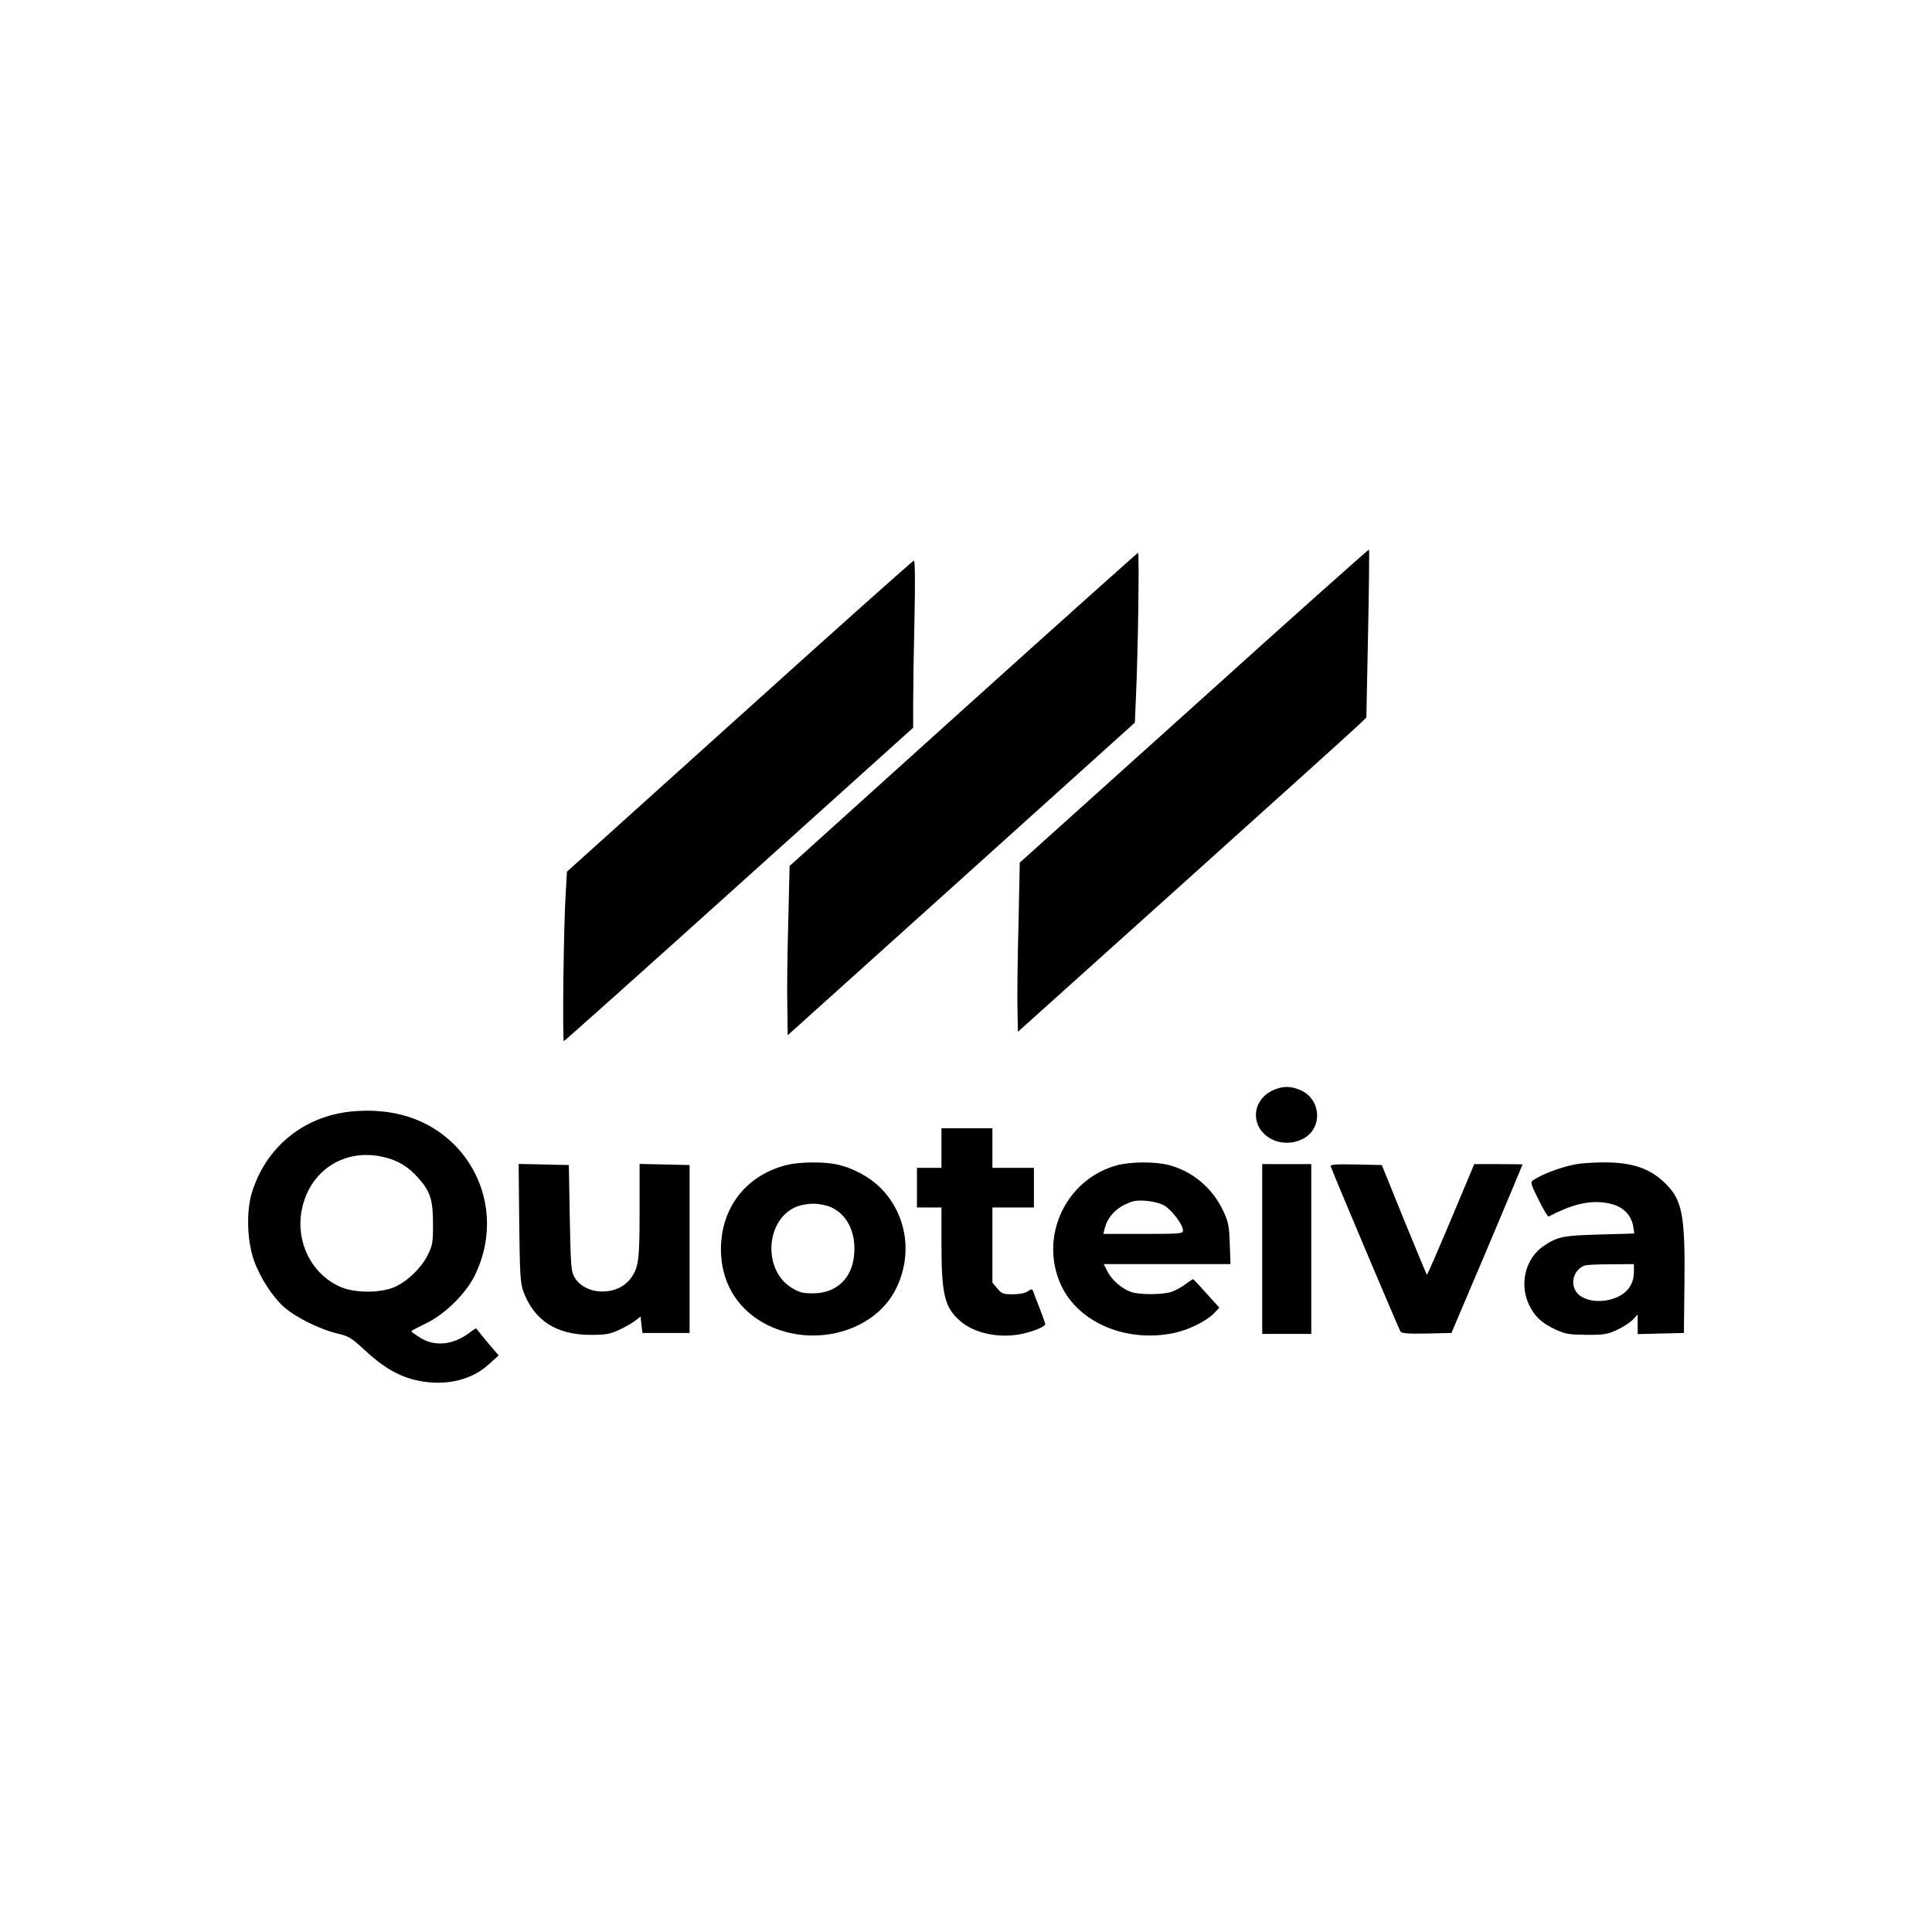
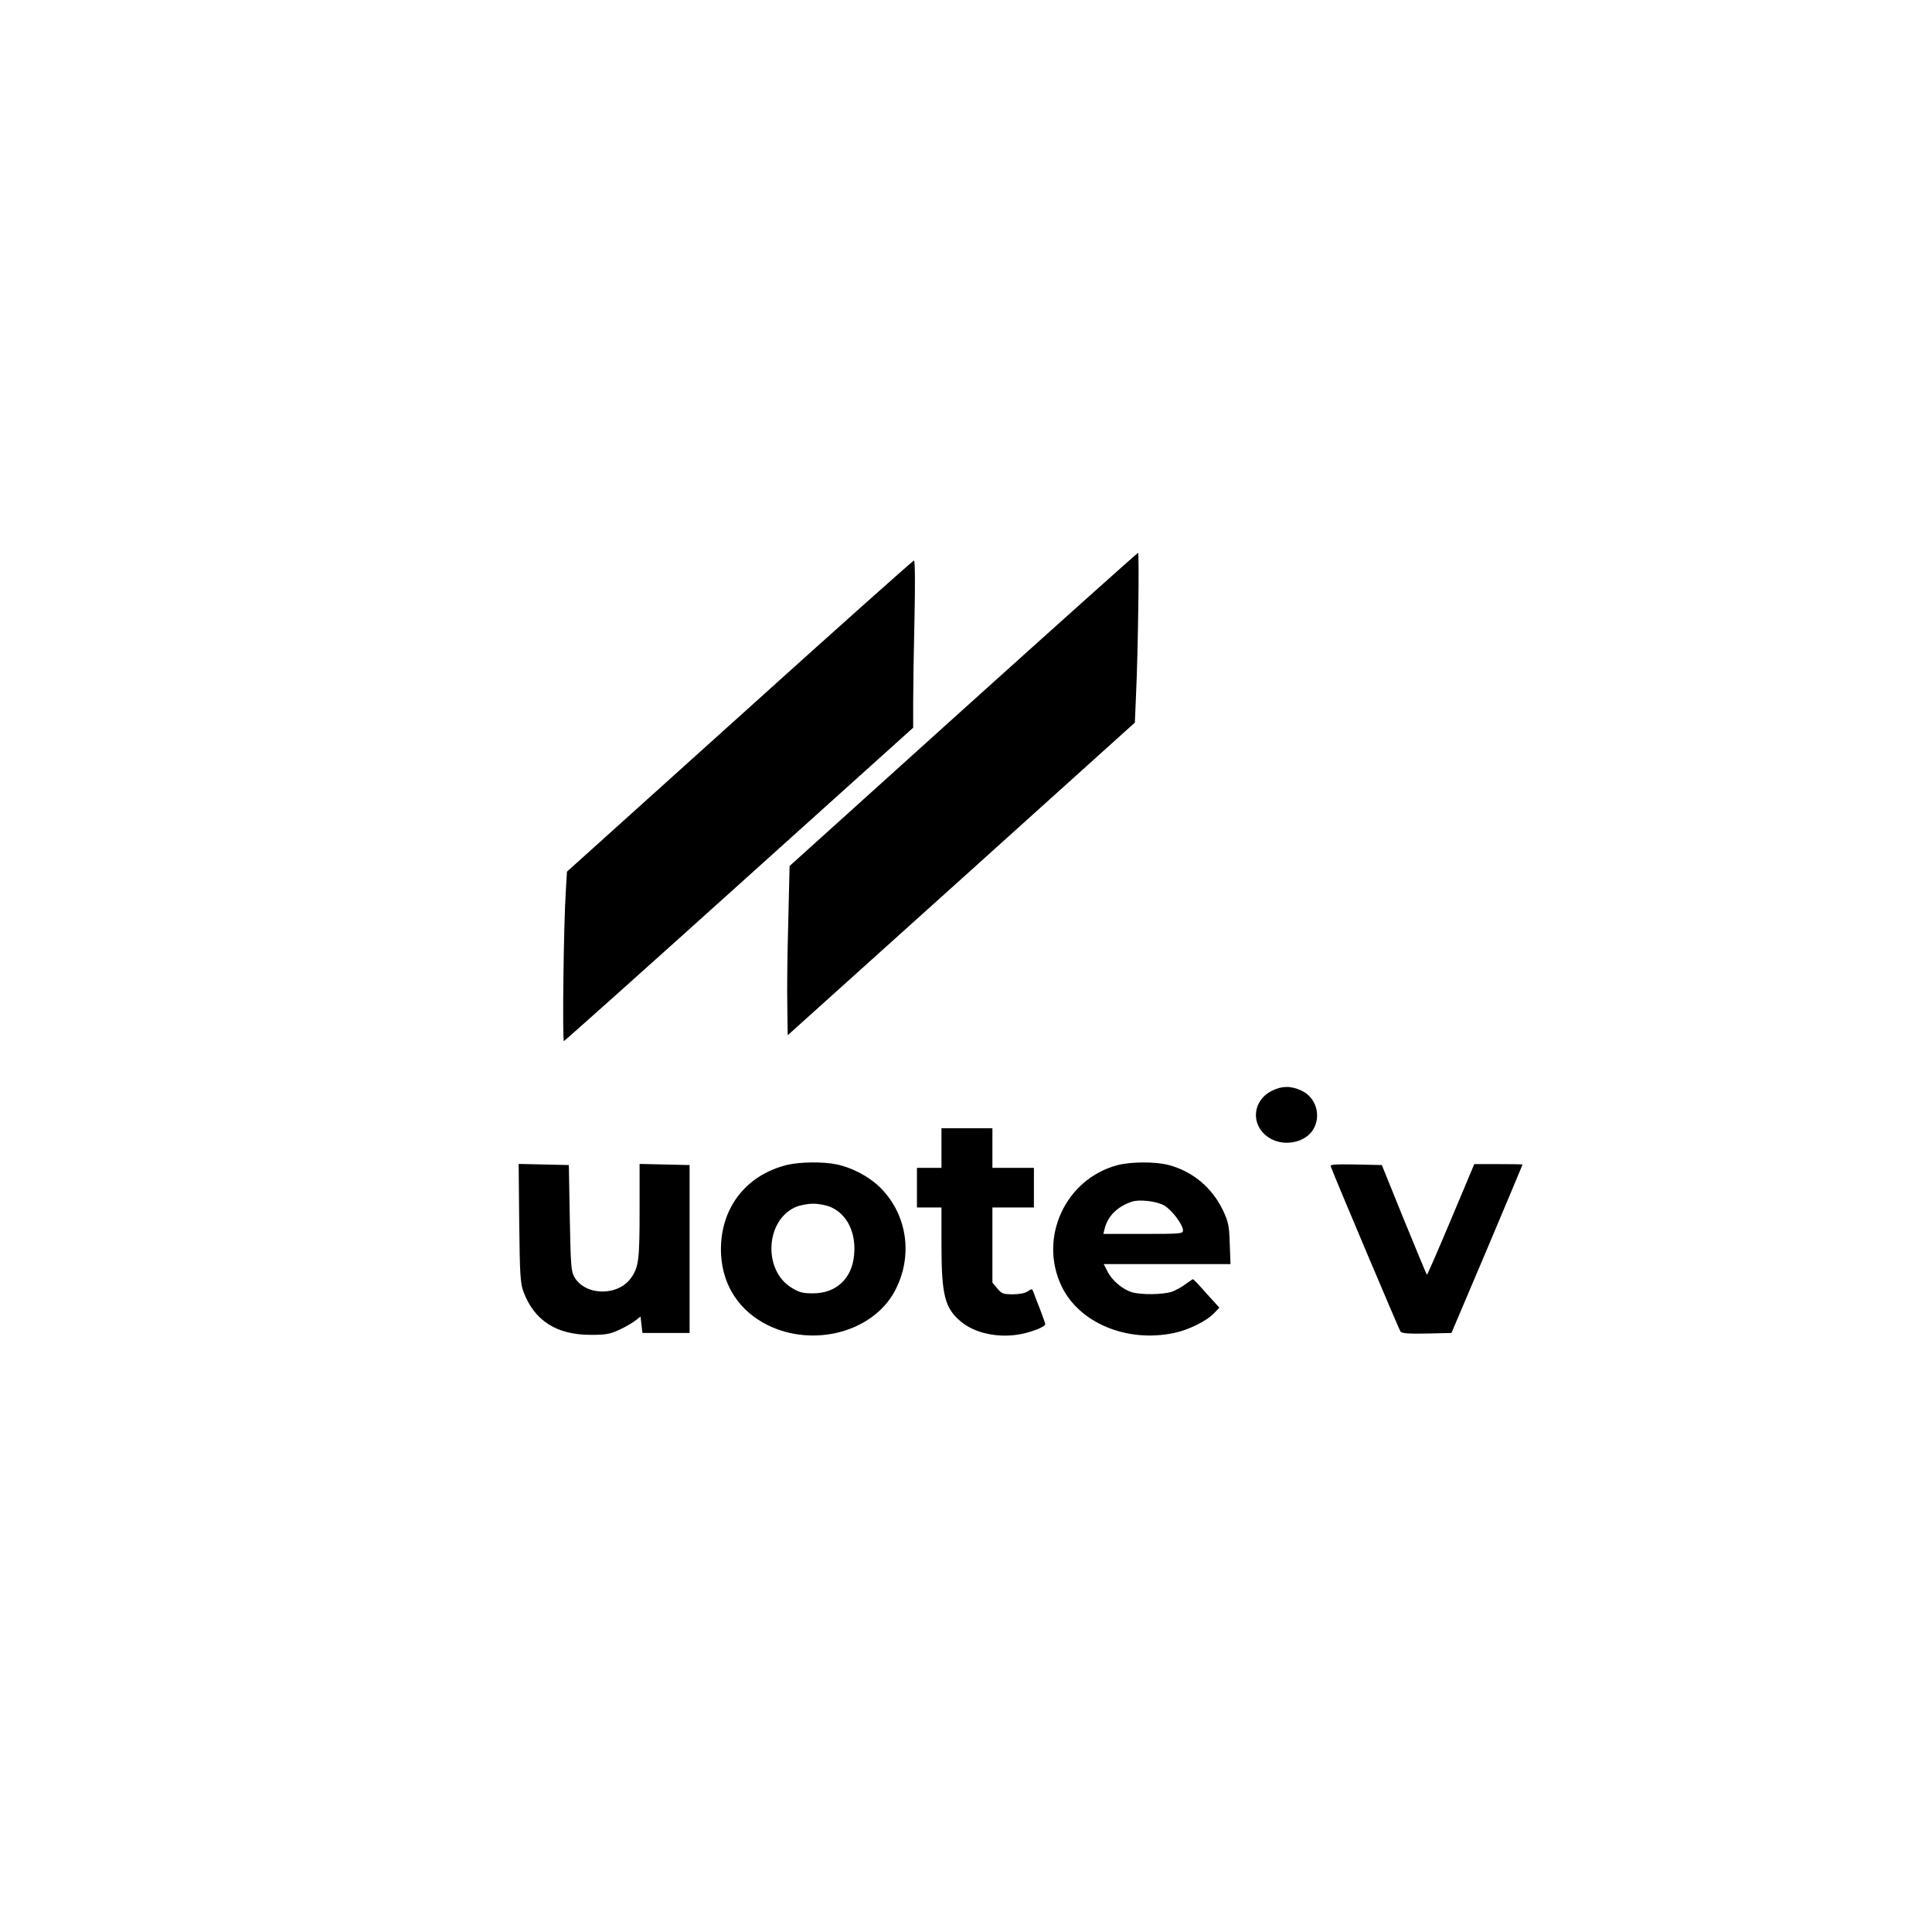
<svg xmlns="http://www.w3.org/2000/svg" version="1.0" width="1024pt" height="1024pt" viewBox="0 0 1024 1024" preserveAspectRatio="xMidYMid meet">
  <g transform="translate(0,1024) scale(0.1,-0.1)" fill="#000000" stroke="none">
-     <path d="M6329 6499 l-924 -831 -7 -337 c-5 -185 -7 -387 -5 -448 l2 -112 890 800 c490 440 905 815 923 833 l34 33 9 443 c5 244 7 445 5 447 -2 2 -420 -370 -927 -828z" />
    <path d="M5105 6480 l-920 -830 -7 -297 c-5 -164 -7 -366 -5 -449 l2 -151 920 828 920 829 6 142 c11 232 18 758 11 758 -4 -1 -421 -374 -927 -830z" />
    <path d="M3920 6444 l-915 -824 -6 -103 c-12 -178 -19 -799 -10 -795 5 2 424 376 930 832 l921 829 0 136 c0 75 3 274 7 444 4 183 3 307 -3 306 -5 0 -421 -371 -924 -825z" />
    <path d="M6740 4458 c-111 -57 -111 -199 0 -256 76 -39 180 -15 220 51 45 73 15 172 -63 207 -56 26 -103 25 -157 -2z" />
-     <path d="M1863 4349 c-254 -25 -456 -190 -529 -434 -29 -96 -24 -249 10 -350 33 -95 100 -199 164 -255 61 -53 188 -116 277 -137 64 -15 77 -23 146 -87 98 -92 183 -141 277 -162 147 -33 290 -1 383 85 l52 47 -59 69 c-32 39 -59 72 -60 74 -2 1 -18 -9 -36 -23 -86 -65 -184 -75 -261 -26 -26 16 -47 32 -47 34 0 3 35 21 78 42 99 47 212 158 259 255 116 237 72 511 -111 694 -137 135 -323 195 -543 174z m180 -244 c70 -18 120 -49 171 -105 66 -73 81 -119 81 -245 0 -100 -2 -115 -28 -167 -36 -73 -119 -150 -189 -175 -83 -28 -208 -25 -280 9 -147 68 -229 232 -200 398 39 217 232 341 445 285z" />
    <path d="M4990 4155 l0 -105 -65 0 -65 0 0 -105 0 -105 65 0 65 0 0 -195 c0 -267 17 -337 101 -408 74 -64 203 -91 320 -68 64 13 129 39 129 53 0 4 -13 40 -28 80 -16 40 -32 81 -35 91 -6 17 -9 17 -29 3 -14 -10 -44 -16 -79 -16 -52 0 -60 3 -83 31 l-26 31 0 199 0 199 110 0 110 0 0 105 0 105 -110 0 -110 0 0 105 0 105 -135 0 -135 0 0 -105z" />
    <path d="M4173 4066 c-227 -55 -364 -242 -351 -478 10 -165 98 -298 248 -372 243 -119 555 -36 672 180 98 182 69 401 -72 545 -60 61 -151 110 -238 128 -68 14 -193 13 -259 -3z m233 -225 c85 -39 132 -135 121 -252 -11 -126 -95 -204 -218 -204 -56 0 -73 5 -114 30 -151 93 -138 354 19 426 24 11 64 19 96 19 32 0 72 -8 96 -19z" />
    <path d="M5921 4064 c-274 -74 -417 -383 -295 -640 93 -196 347 -302 597 -249 77 16 172 63 212 105 l28 29 -68 75 c-37 42 -69 76 -72 76 -2 0 -20 -12 -39 -26 -19 -15 -51 -32 -71 -40 -47 -16 -163 -18 -214 -3 -50 16 -105 62 -129 110 l-20 39 336 0 336 0 -4 108 c-3 95 -7 115 -35 175 -58 122 -161 208 -288 242 -73 19 -202 18 -274 -1z m247 -212 c39 -20 102 -102 102 -133 0 -18 -11 -19 -211 -19 l-211 0 7 28 c16 66 68 118 145 143 38 13 127 3 168 -19z" />
-     <path d="M8351 4069 c-82 -16 -178 -52 -229 -87 -11 -7 -4 -29 33 -101 25 -51 49 -91 53 -89 120 63 208 85 295 74 89 -11 142 -56 154 -129 l5 -35 -178 -5 c-195 -5 -228 -11 -301 -60 -97 -65 -132 -201 -79 -312 30 -63 66 -97 141 -132 53 -24 72 -27 165 -28 93 0 111 3 162 27 32 15 69 39 83 54 l25 27 0 -52 0 -52 123 3 122 3 3 265 c4 365 -12 445 -109 535 -81 76 -176 106 -332 104 -51 -1 -112 -5 -136 -10z m309 -569 c0 -78 -47 -130 -134 -150 -61 -13 -121 -3 -157 27 -52 44 -35 132 31 156 8 3 70 6 138 6 l122 1 0 -40z" />
    <path d="M2752 3758 c3 -274 6 -319 22 -363 57 -154 175 -230 356 -230 82 0 103 4 153 27 32 15 70 37 85 49 l27 21 5 -44 5 -43 125 0 125 0 0 445 0 445 -132 3 -133 3 0 -248 c0 -257 -5 -298 -43 -353 -68 -101 -242 -100 -302 0 -18 32 -20 57 -25 315 l-5 280 -133 3 -133 3 3 -313z" />
-     <path d="M6690 3620 l0 -450 130 0 130 0 0 450 0 450 -130 0 -130 0 0 -450z" />
    <path d="M7053 4058 c32 -84 363 -866 370 -876 7 -9 44 -12 140 -10 l130 3 189 445 c103 245 188 446 188 448 0 1 -58 2 -128 2 l-128 0 -124 -295 c-68 -162 -125 -293 -127 -291 -3 2 -57 134 -122 292 l-117 289 -138 3 c-109 2 -137 0 -133 -10z" />
  </g>
</svg>